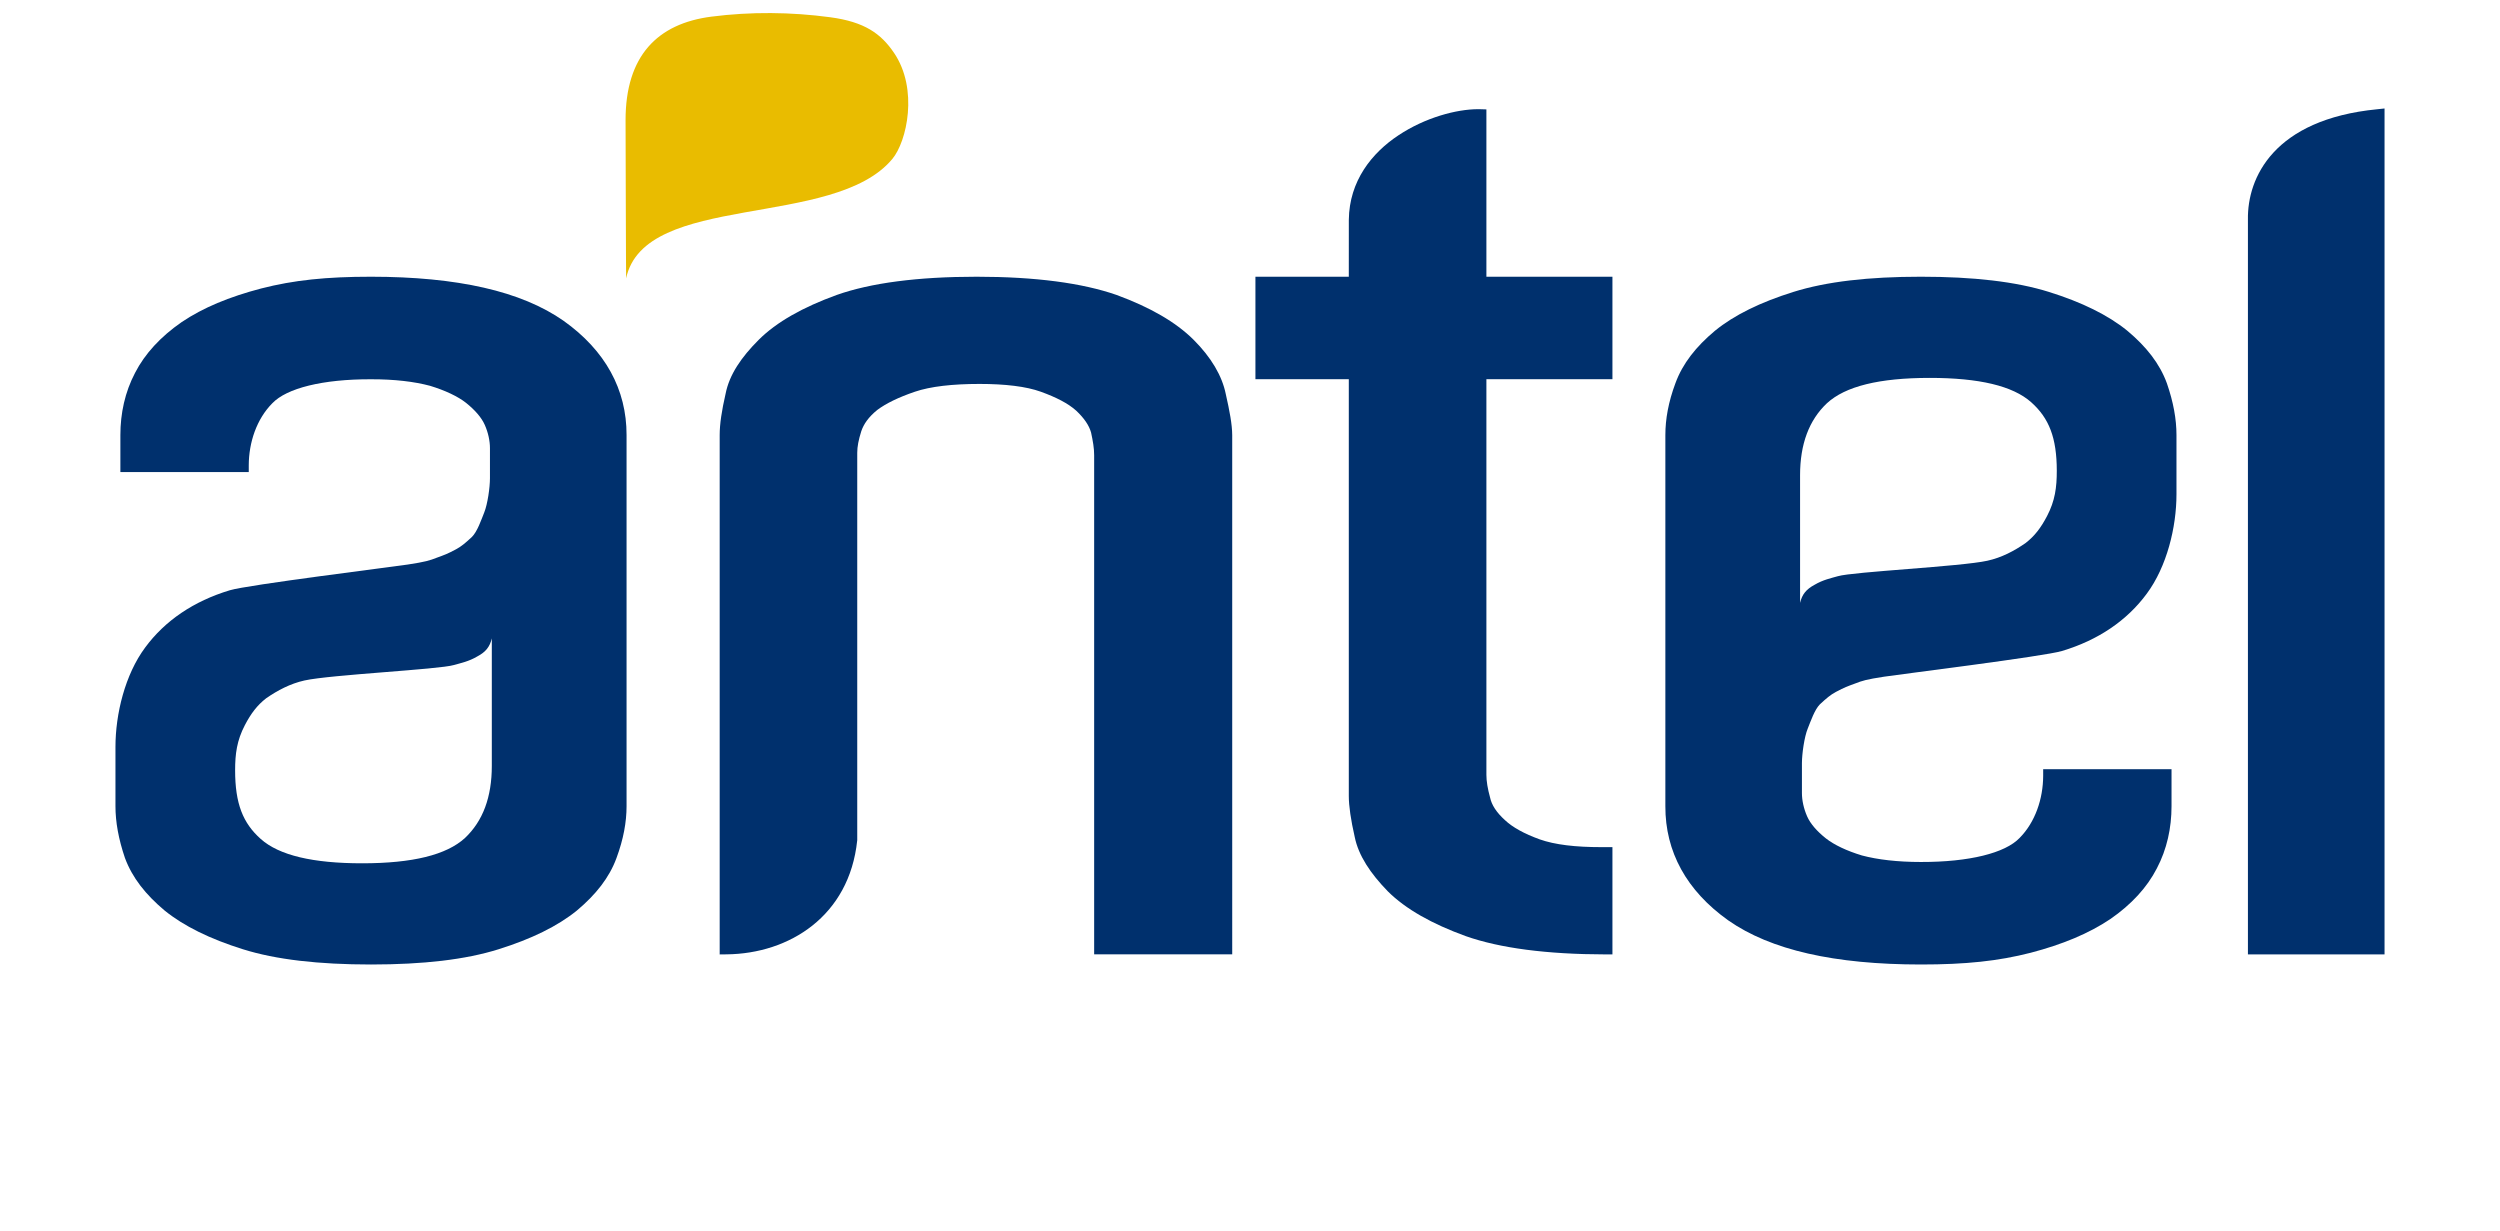
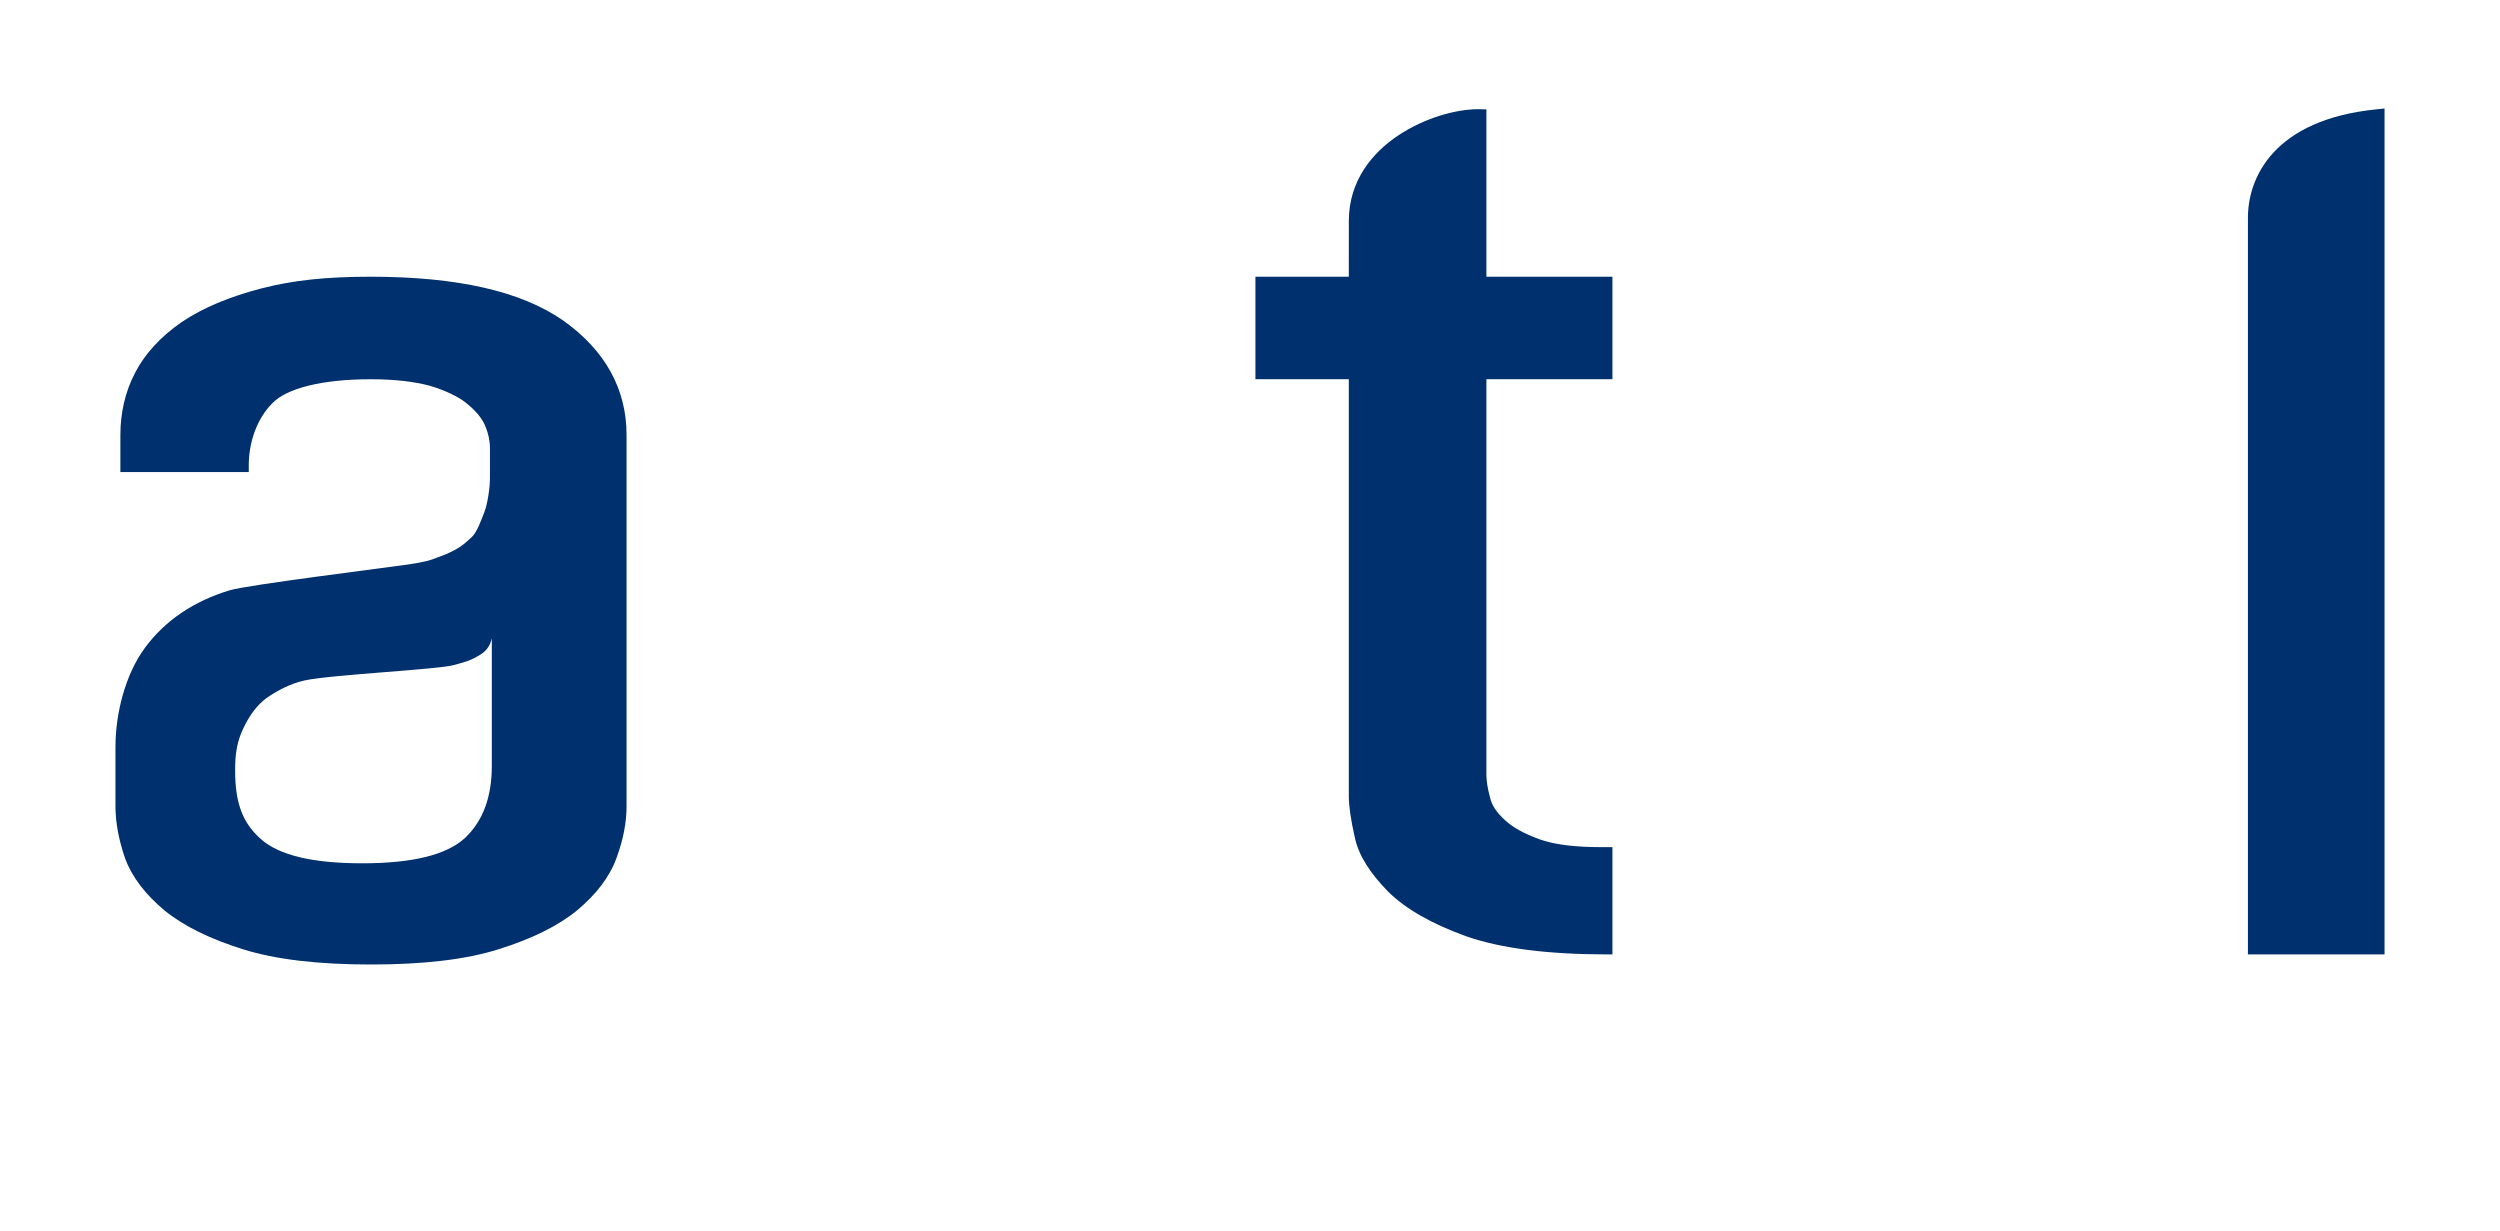
<svg xmlns="http://www.w3.org/2000/svg" version="1.1" id="Capa_1" x="0px" y="0px" width="650" height="320" viewBox="0 0 650 320" style="enable-background:new 0 0 650 320;" xml:space="preserve">
  <style type="text/css">
	.st0{fill-rule:evenodd;clip-rule:evenodd;fill:#00306D;}
	.st1{fill-rule:evenodd;clip-rule:evenodd;fill:#E9BC00;}
</style>
  <g>
-     <path class="st0" d="M618.054,28.409c-26.896,2.638-33.757,17.817-33.594,28.631v191.1h35.521v-219.937   L618.054,28.409z" />
+     <path class="st0" d="M618.054,28.409c-26.896,2.638-33.757,17.817-33.594,28.631v191.1h35.521v-219.937   L618.054,28.409" />
    <path class="st0" d="M386.464,28.444l-1.699-0.05c-0.171,0-0.341-0.007-0.498-0.007   c-5.603,0.021-13.694,2.161-20.668,6.79c-6.939,4.593-12.79,11.887-12.904,21.969   c-0.007,5.922-0.007,9.356-0.007,14.802h-24.276v26.64h24.276v108.387c0.007,2.609,0.526,6.192,1.543,10.65   c0.981,4.834,4.081,9.463,8.574,14.092c4.678,4.664,11.517,8.496,20.319,11.687   c8.823,3.1,20.988,4.721,36.388,4.743h1.721v-27.891h-2.852c-6.782,0.007-12.121-0.626-16.074-2.027   c-3.982-1.443-7.039-3.121-9.023-4.998c-2.232-2.019-3.463-3.967-3.86-5.866   c-0.626-2.259-0.96-4.244-0.96-5.9v-102.877h32.769V71.948h-32.769V28.444z" />
-     <path class="st0" d="M310.35,88.358c-4.643-4.635-11.368-8.482-20.031-11.667   c-8.945-3.114-21.13-4.742-36.388-4.742c-15.389,0-27.564,1.628-36.369,4.735c-8.799,3.192-15.649,7.025-20.302,11.674   c-4.493,4.494-7.625,9.015-8.61,14.042c-1.006,4.386-1.532,7.863-1.532,10.714v135.041l1.77-0.021   c16.367-0.156,31.927-9.989,33.982-29.584l0.013-0.092v-100.716c0-1.642,0.331-3.313,1.045-5.609   c0.633-1.87,1.881-3.697,4.178-5.553c2.242-1.678,5.463-3.256,9.743-4.721c4.074-1.386,9.801-2.033,16.84-2.033   c6.633,0,12.114,0.647,15.922,2.026c4.034,1.465,7.088,3.029,9.196,4.92c2.087,1.962,3.355,3.854,3.867,5.674   c0.463,2.133,0.819,4.138,0.804,5.922v129.766h35.897V113.114c-0.018-2.787-0.671-6.228-1.671-10.65   C317.741,97.693,314.897,92.901,310.35,88.358" />
-     <path class="st0" d="M449.363,239.31c11.019,7.706,27.599,11.454,50.066,11.46   c11.603,0,20.099-0.881,28.567-3.057c8.261-2.168,15.086-4.99,20.689-8.759   c5.46-3.768,9.555-8.225,12.086-13.16c2.645-5.012,3.825-10.565,3.825-16.181v-9.626h-33.372v1.734   c-0.021,5.973-2.062,12.051-6.129,16.147c-3.74,3.923-13.082,6.277-25.666,6.249   c-6.136,0-11.255-0.619-15.314-1.693c-3.939-1.187-7.266-2.772-9.385-4.443   c-2.367-1.885-4.053-3.84-4.877-5.723c-0.897-2.041-1.352-4.195-1.352-6.051v-7.82   c0.015-2.425,0.612-6.748,1.494-8.916c0.796-1.963,1.785-4.941,3.185-6.356c1.706-1.572,2.709-2.439,4.138-3.206   c2.332-1.245,3.043-1.465,4.941-2.168c1.962-0.769,2.987-1.088,7.6-1.799   c4.102-0.627,41.734-5.297,46.256-6.684c9.427-2.822,16.922-7.934,22.04-14.894   c5.218-7.032,7.728-17.263,7.728-25.859v-15.384c0-4.117-0.796-8.561-2.488-13.452   c-1.877-5.154-5.368-9.548-10.273-13.658c-5.035-4.102-11.845-7.43-20.376-10.102   c-8.647-2.702-19.688-3.961-33.317-3.961c-13.622,0-24.543,1.259-33.174,3.961c-8.531,2.672-15.357,6-20.362,10.088   c-4.927,4.124-8.411,8.518-10.28,13.636c-1.835,4.906-2.617,9.371-2.617,13.488v96.492   C432.954,221.422,438.485,231.581,449.363,239.31 M468.018,123.579c0-8.141,2.332-14.34,6.982-18.734   c4.778-4.401,13.566-6.591,26.747-6.591c12.783,0,21.571,2.062,26.362,6.328   c4.637,4.138,6.655,9.207,6.655,17.859c0,4.259-0.44,7.735-2.531,11.731   c-1.593,3.05-3.214,5.183-5.553,6.996c-2.964,2.069-6.264,3.811-9.953,4.621   c-6.833,1.522-35.016,2.858-38.883,4.024c-1.805,0.519-3.853,0.932-6.044,2.225   c-2.189,1.166-3.262,2.517-3.782,4.707V123.579z" />
    <path class="st0" d="M146.529,83.409c-11.006-7.707-27.61-11.447-50.062-11.461c-11.6,0-20.1,0.882-28.568,3.057   c-8.275,2.169-15.1,4.984-20.685,8.753c-5.464,3.782-9.555,8.233-12.086,13.16c-2.645,5.019-3.829,10.572-3.829,16.195   v9.62h33.377v-1.735c0.013-5.972,2.048-12.044,6.121-16.146c3.74-3.925,13.089-6.278,25.67-6.242   c6.135-0.014,11.255,0.611,15.317,1.692c3.925,1.187,7.263,2.765,9.378,4.436   c2.356,1.885,4.042,3.84,4.874,5.723c0.902,2.034,1.351,4.195,1.351,6.051v7.828c0,2.417-0.616,6.733-1.487,8.901   c-0.792,1.962-1.788,4.948-3.199,6.363c-1.71,1.578-2.705,2.439-4.123,3.206   c-2.34,1.251-3.04,1.472-4.945,2.169c-1.962,0.768-2.993,1.088-7.604,1.799c-4.102,0.625-41.723,5.297-46.252,6.682   c-9.421,2.83-16.914,7.935-22.037,14.896c-5.225,7.038-7.721,17.262-7.721,25.857v15.393   c0,4.109,0.796,8.545,2.464,13.459c1.902,5.146,5.385,9.526,10.291,13.65c5.031,4.088,11.852,7.415,20.376,10.088   c8.639,2.709,19.684,3.961,33.317,3.967c13.615-0.006,24.542-1.258,33.17-3.967c8.531-2.673,15.349-6,20.362-10.074   c4.924-4.138,8.407-8.518,10.284-13.637c1.82-4.912,2.62-9.377,2.62-13.486v-96.493   C162.932,101.297,157.4,91.13,146.529,83.409 M127.87,199.147c0,8.134-2.325,14.34-6.979,18.734   c-4.788,4.379-13.565,6.577-26.746,6.577c-12.783,0-21.567-2.062-26.344-6.321   c-4.654-4.137-6.669-9.207-6.669-17.859c0-4.259,0.447-7.735,2.53-11.731c1.59-3.05,3.21-5.183,5.539-6.996   c2.976-2.062,6.285-3.81,9.964-4.629c6.84-1.513,35.018-2.851,38.883-4.023c1.802-0.513,3.849-0.925,6.051-2.227   c2.189-1.15,3.251-2.502,3.771-4.691V199.147z" />
-     <path class="st1" d="M162.789,72.368c4.803-22.53,54.009-12.754,69.213-31.034c3.8-4.557,6.825-18.172,0.451-27.578   c-3.412-5.034-7.664-8.07-16.59-9.271c-10.178-1.372-20.654-1.472-30.902-0.157   c-14.031,1.807-22.314,10.196-22.314,26.911C162.647,34.26,162.761,72.453,162.789,72.368" />
  </g>
</svg>